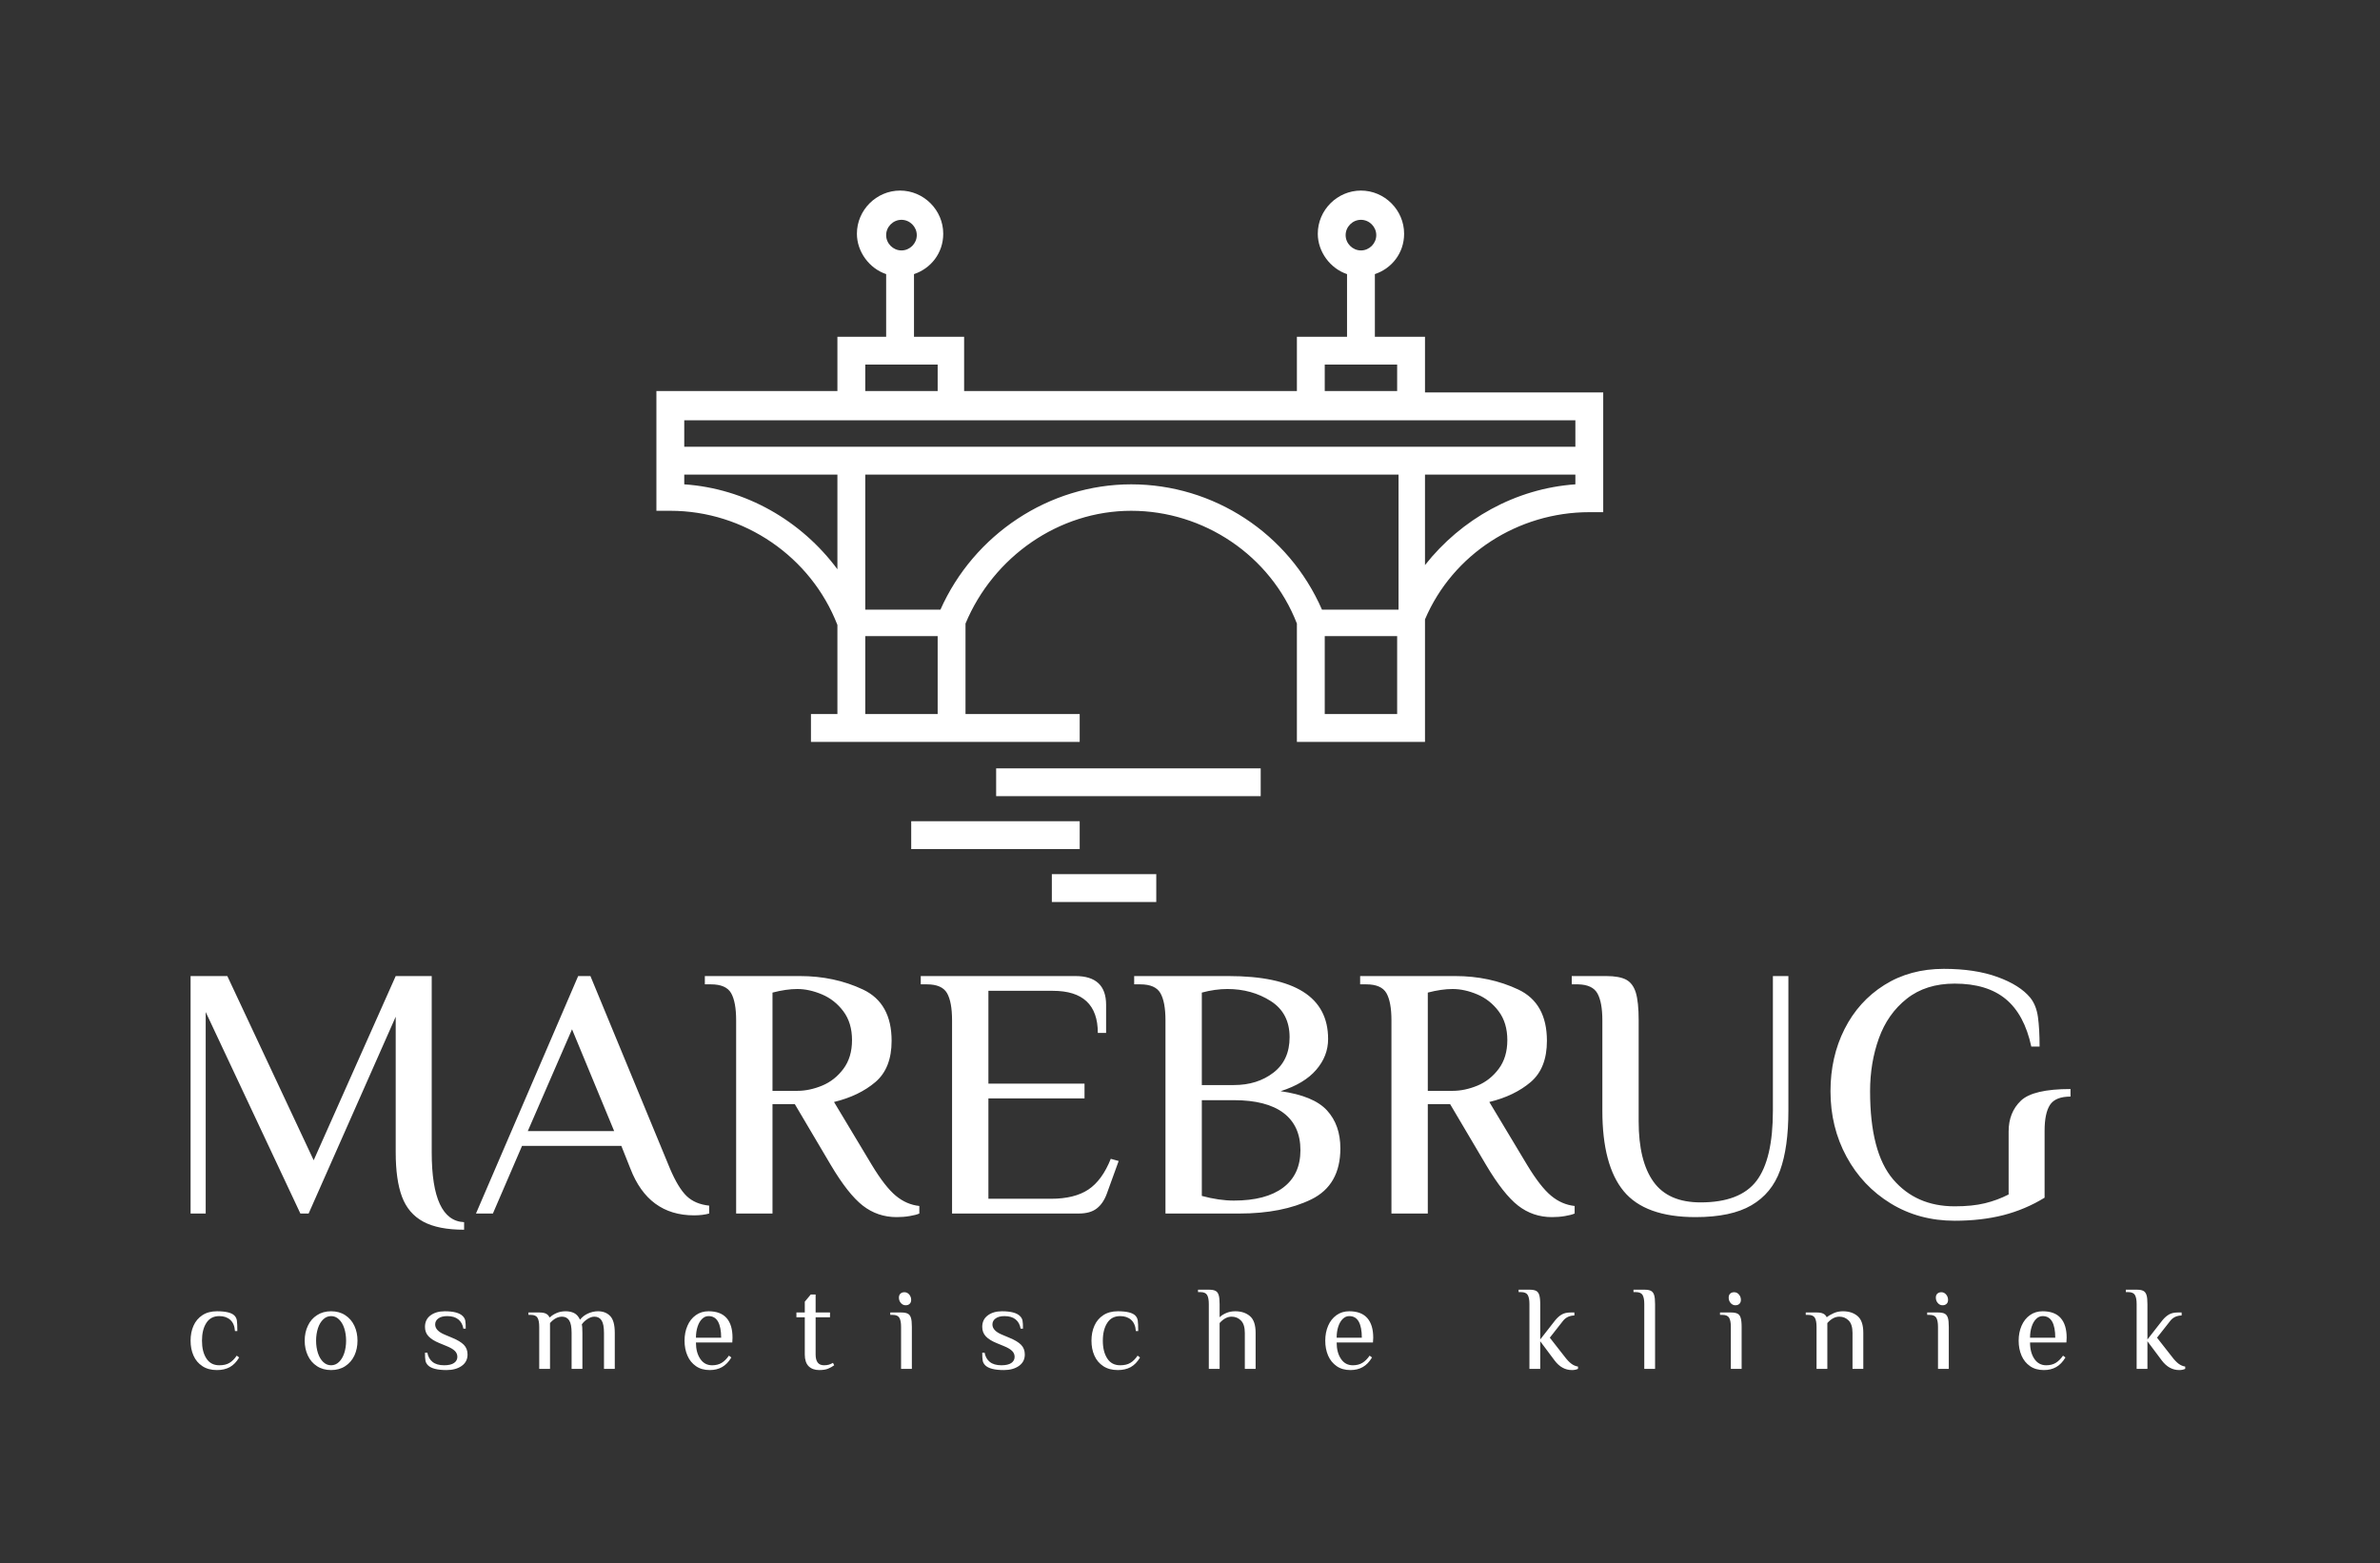
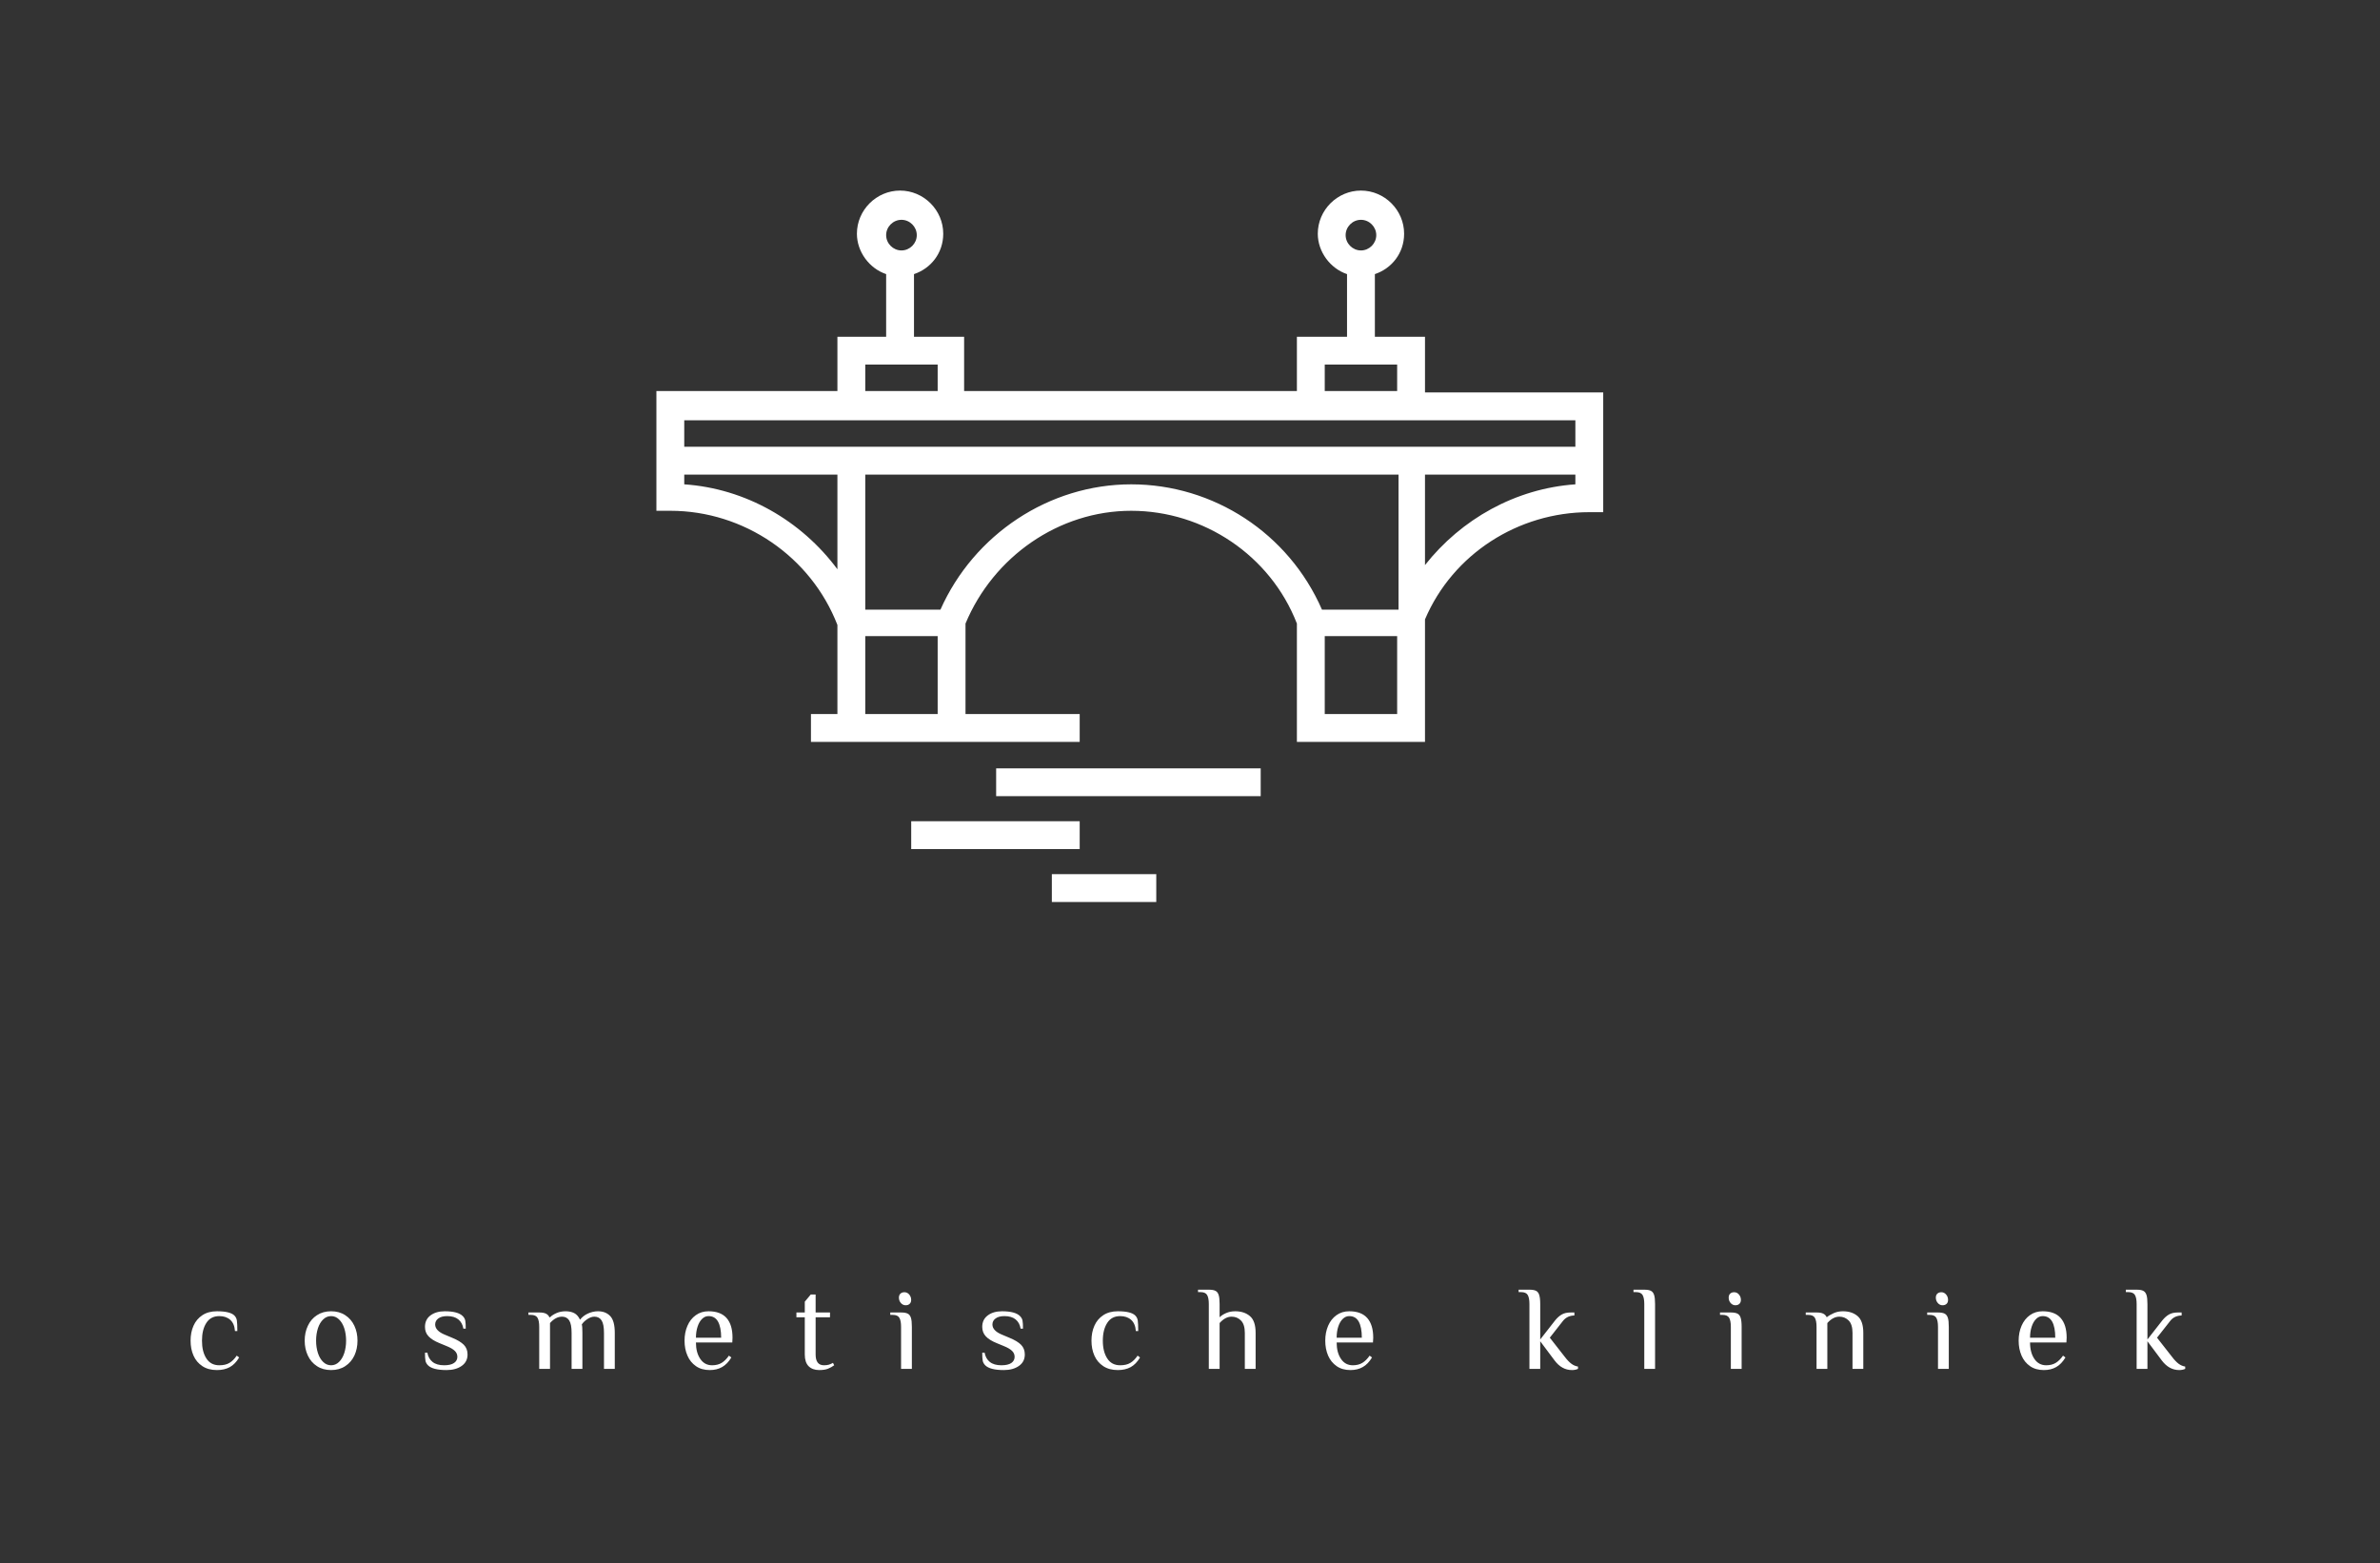
<svg xmlns="http://www.w3.org/2000/svg" id="SvgjsSvg898624" width="4096" height="2690.362" version="1.1">
  <rect width="100%" height="100%" fill="#333333" stroke="none" />
  <defs id="SvgjsDefs898625" />
  <g id="SvgjsG898626" transform="translate(328, 328) scale(34.4)" opacity="1">
    <defs id="SvgjsDefs257451" />
    <g id="SvgjsG257452" transform="scale(0.216)" opacity="1">
      <g id="SvgjsG257453" class="md1HUbzt-" transform="translate(104.666, -35.795) scale(3.225)" light-content="false" non-strokable="false" fill="#ffffff">
        <path d="M56.2 25.5v-3.9h-3.6v-4.5c1.2-.4 2.1-1.5 2.1-2.9 0-1.7-1.4-3.1-3.1-3.1-1.7 0-3.1 1.4-3.1 3.1 0 1.3.9 2.5 2.1 2.9v4.5H47v3.9H23.1v-3.9h-3.6v-4.5c1.2-.4 2.1-1.5 2.1-2.9 0-1.7-1.4-3.1-3.1-3.1s-3.1 1.4-3.1 3.1c0 1.3.9 2.5 2.1 2.9v4.5H14v3.9H1v8.6h1c5.3 0 10.1 3.3 12 8.2v6.4h-1.9v2h19.3v-2h-8.2v-6.5c2-4.8 6.7-8.1 11.9-8.1s10 3.2 11.9 8.1v8.5h9.2v-8.8c2-4.7 6.7-7.7 11.8-7.7h1v-8.6H56.2zm-4.6-12.3c.6 0 1.1.5 1.1 1.1s-.5 1.1-1.1 1.1c-.6 0-1.1-.5-1.1-1.1s.5-1.1 1.1-1.1zm-33 0c.6 0 1.1.5 1.1 1.1s-.5 1.1-1.1 1.1-1.1-.5-1.1-1.1.5-1.1 1.1-1.1zM49 23.6h5.2v1.9H49v-1.9zm-33 0h5.2v1.9H16v-1.9zM3 32.2v-.7h11v6.8c-2.6-3.5-6.6-5.8-11-6.1zm13 16.5v-5.6h5.2v5.6H16zm19.1-16.5c-5.9 0-11.3 3.6-13.7 9H16v-9.7h38.3v9.7h-5.5c-2.4-5.5-7.8-9-13.7-9zm19.1 16.5H49v-5.6h5.2v5.6zM67 32.2c-4.3.3-8.2 2.5-10.8 5.8v-6.5H67v.7zm-10.8-2.7H3v-1.9h64v1.9H56.2zM25.4 52.6h19v2h-19zm-6.1 3.8h12.1v2H19.3zm10.1 3.8h7.5v2h-7.5z" />
      </g>
      <g id="SvgjsG257454" class="text" transform="translate(214.88, 236.965) scale(1)" light-content="false" fill="#ffffff">
-         <path d="M-160.99 1.88C-158.68 3.13 -155.53 3.75 -151.53 3.75L-151.53 2C-156.53 1.78 -159.03 -3.61 -159.03 -14.17L-159.03 -55.01L-167.37 -55.01L-186.37 -12.34L-206.37 -55.01L-214.88 -55.01L-214.88 0L-211.38 0L-211.38 -46.68L-189.45 0L-187.54 0L-167.37 -45.59L-167.37 -14.17C-167.37 -9.89 -166.88 -6.46 -165.91 -3.88C-164.94 -1.29 -163.3 0.63 -160.99 1.88Z M-113.02 -10.42C-110.24 -3.2 -105.33 0.42 -98.27 0.42C-96.94 0.42 -95.77 0.28 -94.77 0L-94.77 -1.83C-96.94 -2.06 -98.67 -2.79 -99.98 -4.04C-101.28 -5.29 -102.58 -7.42 -103.85 -10.42L-122.27 -55.01L-125.11 -55.01L-148.78 0L-144.86 0L-138.11 -15.67L-115.11 -15.67ZM-116.77 -19.09L-136.78 -19.09L-126.53 -42.68Z M-59.18 -1.83C-56.9 -0.06 -54.29 0.83 -51.34 0.83C-50.29 0.83 -49.27 0.75 -48.3 0.58C-47.33 0.42 -46.59 0.22 -46.09 0L-46.09 -1.75C-48.09 -1.97 -49.91 -2.76 -51.55 -4.13C-53.19 -5.49 -55.04 -7.86 -57.09 -11.25L-65.85 -25.84C-61.96 -26.78 -58.76 -28.33 -56.26 -30.46C-53.76 -32.6 -52.51 -35.78 -52.51 -40.01C-52.51 -45.84 -54.72 -49.8 -59.14 -51.89C-63.55 -53.97 -68.43 -55.01 -73.76 -55.01L-95.77 -55.01L-95.77 -53.09L-94.35 -53.09C-92.02 -53.09 -90.46 -52.41 -89.68 -51.05C-88.91 -49.69 -88.52 -47.59 -88.52 -44.76L-88.52 0L-80.1 0L-80.1 -25.34L-74.93 -25.34L-66.6 -11.25C-63.93 -6.75 -61.46 -3.61 -59.18 -1.83ZM-74.35 -28.42L-80.1 -28.42L-80.1 -51.18C-77.99 -51.73 -76.07 -52.01 -74.35 -52.01C-72.51 -52.01 -70.61 -51.59 -68.64 -50.76C-66.67 -49.93 -65.01 -48.62 -63.68 -46.84C-62.35 -45.06 -61.68 -42.84 -61.68 -40.17C-61.68 -37.51 -62.35 -35.28 -63.68 -33.51C-65.01 -31.73 -66.65 -30.44 -68.6 -29.63C-70.54 -28.83 -72.46 -28.42 -74.35 -28.42Z M-38.51 -44.76L-38.51 0L-9.17 0C-7.39 0 -6 -0.39 -5 -1.17C-4 -1.94 -3.22 -3.08 -2.67 -4.58L0.08 -12.17L-1.75 -12.67C-3.08 -9.34 -4.82 -6.96 -6.96 -5.54C-9.1 -4.13 -11.97 -3.42 -15.59 -3.42L-30.09 -3.42L-30.09 -26.67L-7.83 -26.67L-7.83 -30.09L-30.09 -30.09L-30.09 -51.59L-15.17 -51.59C-8.22 -51.59 -4.75 -48.34 -4.75 -41.84L-2.83 -41.84L-2.83 -48.34C-2.83 -52.79 -5.2 -55.01 -9.92 -55.01L-45.76 -55.01L-45.76 -53.09L-44.34 -53.09C-42.01 -53.09 -40.45 -52.41 -39.67 -51.05C-38.9 -49.69 -38.51 -47.59 -38.51 -44.76Z M10.92 -44.76L10.92 0L28.01 0C34.67 0 40.24 -1.1 44.72 -3.29C49.19 -5.49 51.43 -9.42 51.43 -15.09C51.43 -18.7 50.4 -21.63 48.34 -23.88C46.29 -26.13 42.7 -27.62 37.59 -28.34C41.26 -29.51 44.01 -31.16 45.84 -33.3C47.68 -35.44 48.59 -37.81 48.59 -40.42C48.59 -50.15 40.9 -55.01 25.51 -55.01L3.67 -55.01L3.67 -53.09L5.08 -53.09C7.42 -53.09 8.97 -52.41 9.75 -51.05C10.53 -49.69 10.92 -47.59 10.92 -44.76ZM26.76 -29.76L19.34 -29.76L19.34 -51.18C21.39 -51.73 23.37 -52.01 25.26 -52.01C29.03 -52.01 32.38 -51.08 35.3 -49.22C38.22 -47.36 39.67 -44.56 39.67 -40.84C39.67 -37.29 38.42 -34.55 35.92 -32.63C33.42 -30.71 30.37 -29.76 26.76 -29.76ZM38.17 -6C35.51 -4 31.7 -3 26.76 -3C24.48 -3 22 -3.36 19.34 -4.08L19.34 -26.26L26.76 -26.26C31.81 -26.26 35.65 -25.27 38.26 -23.3C40.87 -21.32 42.18 -18.45 42.18 -14.67C42.18 -10.89 40.84 -8 38.17 -6Z M92.6 -1.83C94.88 -0.06 97.49 0.83 100.44 0.83C101.49 0.83 102.51 0.75 103.48 0.58C104.45 0.42 105.19 0.22 105.69 0L105.69 -1.75C103.69 -1.97 101.87 -2.76 100.23 -4.13C98.59 -5.49 96.74 -7.86 94.69 -11.25L85.93 -25.84C89.82 -26.78 93.02 -28.33 95.52 -30.46C98.02 -32.6 99.27 -35.78 99.27 -40.01C99.27 -45.84 97.06 -49.8 92.64 -51.89C88.23 -53.97 83.35 -55.01 78.02 -55.01L56.01 -55.01L56.01 -53.09L57.43 -53.09C59.76 -53.09 61.32 -52.41 62.1 -51.05C62.87 -49.69 63.26 -47.59 63.26 -44.76L63.26 0L71.68 0L71.68 -25.34L76.85 -25.34L85.18 -11.25C87.85 -6.75 90.32 -3.61 92.6 -1.83ZM77.43 -28.42L71.68 -28.42L71.68 -51.18C73.79 -51.73 75.71 -52.01 77.43 -52.01C79.27 -52.01 81.17 -51.59 83.14 -50.76C85.11 -49.93 86.77 -48.62 88.1 -46.84C89.43 -45.06 90.1 -42.84 90.1 -40.17C90.1 -37.51 89.43 -35.28 88.1 -33.51C86.77 -31.73 85.13 -30.44 83.18 -29.63C81.24 -28.83 79.32 -28.42 77.43 -28.42Z M117.06 -5.17C120.37 -1.17 125.91 0.83 133.69 0.83C139.19 0.83 143.51 -0.08 146.65 -1.92C149.79 -3.75 152 -6.45 153.28 -10C154.56 -13.56 155.2 -18.17 155.2 -23.84L155.2 -55.01L151.61 -55.01L151.61 -23.84C151.61 -16.34 150.35 -10.92 147.82 -7.58C145.29 -4.25 140.97 -2.58 134.86 -2.58C129.86 -2.58 126.22 -4.18 123.94 -7.38C121.66 -10.57 120.52 -15.23 120.52 -21.34L120.52 -44.76C120.52 -47.59 120.3 -49.73 119.86 -51.18C119.41 -52.62 118.66 -53.62 117.61 -54.18C116.55 -54.73 115.02 -55.01 113.02 -55.01L105.02 -55.01L105.02 -53.09L106.52 -53.09C108.74 -53.04 110.23 -52.33 110.98 -50.97C111.73 -49.61 112.11 -47.54 112.11 -44.76L112.11 -23.84C112.11 -15.39 113.76 -9.17 117.06 -5.17Z M178.91 -2.33C183.27 0.33 188.2 1.67 193.71 1.67C197.82 1.67 201.57 1.24 204.96 0.38C208.35 -0.49 211.54 -1.83 214.54 -3.67L214.54 -19.17C214.54 -21.89 214.96 -23.89 215.79 -25.17C216.63 -26.45 218.21 -27.09 220.54 -27.09L220.54 -28.84C214.77 -28.84 210.93 -27.94 209.04 -26.13C207.15 -24.32 206.21 -21.95 206.21 -19L206.21 -4.42C204.49 -3.53 202.65 -2.85 200.71 -2.38C198.76 -1.9 196.43 -1.67 193.71 -1.67C187.76 -1.67 183.01 -3.75 179.45 -7.92C175.9 -12.09 174.12 -18.89 174.12 -28.34C174.12 -32.73 174.8 -36.81 176.16 -40.59C177.52 -44.37 179.67 -47.43 182.62 -49.76C185.56 -52.09 189.26 -53.26 193.71 -53.26C198.71 -53.26 202.65 -52.07 205.54 -49.68C208.43 -47.29 210.4 -43.62 211.46 -38.67L213.38 -38.67C213.38 -41.4 213.25 -43.68 213 -45.51C212.75 -47.34 212.15 -48.84 211.21 -50.01C209.6 -51.95 207.07 -53.55 203.62 -54.8C200.18 -56.05 196.04 -56.68 191.2 -56.68C185.98 -56.68 181.38 -55.43 177.41 -52.93C173.44 -50.43 170.37 -47.02 168.2 -42.72C166.03 -38.41 164.95 -33.62 164.95 -28.34C164.95 -22.78 166.19 -17.73 168.66 -13.17C171.13 -8.61 174.55 -5 178.91 -2.33Z" />
-       </g>
+         </g>
      <g id="SvgjsG257455" class="text" transform="translate(230.48, 272.945) scale(1)" light-content="false" fill="#ffffff">
        <path d="M-227.75 -0.63C-226.83 -0.02 -225.71 0.28 -224.37 0.28C-223.22 0.28 -222.23 0.05 -221.4 -0.4C-220.57 -0.86 -219.84 -1.6 -219.23 -2.64L-219.79 -3.06C-220.31 -2.3 -220.87 -1.74 -221.48 -1.38C-222.09 -1.01 -222.87 -0.83 -223.82 -0.83C-225.15 -0.83 -226.15 -1.36 -226.83 -2.42C-227.51 -3.47 -227.84 -4.84 -227.84 -6.53C-227.84 -8.21 -227.51 -9.59 -226.83 -10.64C-226.15 -11.7 -225.15 -12.22 -223.82 -12.22C-222.78 -12.22 -221.94 -11.93 -221.29 -11.35C-220.64 -10.77 -220.28 -9.9 -220.2 -8.75L-219.65 -8.75C-219.65 -9.94 -219.69 -10.76 -219.76 -11.21C-219.83 -11.66 -220.03 -12.05 -220.34 -12.36C-220.99 -13.01 -222.33 -13.34 -224.37 -13.34C-225.71 -13.34 -226.83 -13.04 -227.75 -12.43C-228.66 -11.83 -229.35 -11.02 -229.8 -9.99C-230.26 -8.96 -230.48 -7.81 -230.48 -6.53C-230.48 -5.25 -230.26 -4.1 -229.8 -3.07C-229.35 -2.04 -228.66 -1.23 -227.75 -0.63Z M-201.21 -0.63C-200.29 -0.02 -199.19 0.28 -197.93 0.28C-196.68 0.28 -195.58 -0.02 -194.66 -0.63C-193.73 -1.23 -193.03 -2.05 -192.54 -3.08C-192.06 -4.12 -191.82 -5.27 -191.82 -6.53C-191.82 -7.79 -192.06 -8.94 -192.54 -9.97C-193.03 -11.01 -193.73 -11.83 -194.66 -12.43C-195.58 -13.04 -196.68 -13.34 -197.93 -13.34C-199.19 -13.34 -200.29 -13.04 -201.21 -12.43C-202.14 -11.83 -202.84 -11.01 -203.32 -9.97C-203.81 -8.94 -204.05 -7.79 -204.05 -6.53C-204.05 -5.27 -203.81 -4.12 -203.32 -3.08C-202.84 -2.05 -202.14 -1.23 -201.21 -0.63ZM-196.12 -1.58C-196.64 -1.08 -197.25 -0.83 -197.93 -0.83C-198.62 -0.83 -199.23 -1.08 -199.75 -1.58C-200.28 -2.08 -200.69 -2.77 -200.98 -3.64C-201.26 -4.51 -201.41 -5.47 -201.41 -6.53C-201.41 -7.58 -201.26 -8.55 -200.98 -9.42C-200.69 -10.29 -200.28 -10.97 -199.75 -11.47C-199.23 -11.97 -198.62 -12.22 -197.93 -12.22C-197.25 -12.22 -196.64 -11.97 -196.12 -11.47C-195.59 -10.97 -195.18 -10.29 -194.89 -9.42C-194.61 -8.55 -194.46 -7.58 -194.46 -6.53C-194.46 -5.47 -194.61 -4.51 -194.89 -3.64C-195.18 -2.77 -195.59 -2.08 -196.12 -1.58Z M-175.5 -0.83C-174.76 -0.09 -173.32 0.28 -171.19 0.28C-169.77 0.28 -168.6 -0.04 -167.69 -0.68C-166.78 -1.32 -166.33 -2.2 -166.33 -3.33C-166.33 -4.24 -166.62 -4.99 -167.19 -5.57C-167.77 -6.15 -168.68 -6.71 -169.94 -7.22L-171.61 -7.92C-173.09 -8.53 -173.83 -9.32 -173.83 -10.28C-173.83 -10.85 -173.59 -11.32 -173.1 -11.68C-172.6 -12.04 -171.92 -12.22 -171.05 -12.22C-169.96 -12.22 -169.1 -11.97 -168.47 -11.46C-167.84 -10.95 -167.45 -10.23 -167.3 -9.31L-166.75 -9.31C-166.75 -10.16 -166.78 -10.78 -166.86 -11.17C-166.93 -11.56 -167.13 -11.91 -167.44 -12.22C-168.18 -12.97 -169.57 -13.34 -171.61 -13.34C-172.96 -13.34 -174.06 -13.02 -174.92 -12.38C-175.77 -11.74 -176.19 -10.85 -176.19 -9.72C-176.19 -8.85 -175.92 -8.12 -175.36 -7.53C-174.8 -6.94 -173.97 -6.42 -172.86 -5.97L-171.19 -5.28C-170.32 -4.93 -169.69 -4.56 -169.29 -4.17C-168.89 -3.78 -168.69 -3.32 -168.69 -2.78C-168.69 -2.19 -168.95 -1.71 -169.46 -1.36C-169.97 -1.01 -170.73 -0.83 -171.75 -0.83C-172.9 -0.83 -173.79 -1.09 -174.43 -1.6C-175.07 -2.11 -175.47 -2.82 -175.64 -3.75L-176.19 -3.75C-176.19 -2.92 -176.16 -2.3 -176.08 -1.9C-176.01 -1.5 -175.81 -1.15 -175.5 -0.83Z M-149.73 -9.72L-149.73 0L-147.23 0L-147.23 -10.61C-146.36 -11.59 -145.43 -12.09 -144.45 -12.09C-143.71 -12.09 -143.15 -11.79 -142.78 -11.21C-142.41 -10.63 -142.23 -9.67 -142.23 -8.33L-142.23 0L-139.73 0L-139.73 -8.33C-139.73 -9.35 -139.77 -10 -139.87 -10.28C-139.59 -10.72 -139.16 -11.14 -138.59 -11.52C-138.01 -11.9 -137.47 -12.09 -136.95 -12.09C-136.21 -12.09 -135.65 -11.79 -135.28 -11.21C-134.91 -10.63 -134.73 -9.67 -134.73 -8.33L-134.73 0L-132.23 0L-132.23 -8.33C-132.23 -10.19 -132.58 -11.48 -133.28 -12.22C-133.99 -12.97 -134.93 -13.34 -136.12 -13.34C-136.91 -13.34 -137.69 -13.16 -138.44 -12.82C-139.19 -12.48 -139.8 -12 -140.28 -11.39C-140.62 -12.11 -141.06 -12.62 -141.62 -12.91C-142.17 -13.19 -142.84 -13.34 -143.62 -13.34C-144.39 -13.34 -145.09 -13.2 -145.71 -12.93C-146.33 -12.66 -146.84 -12.34 -147.23 -11.95L-147.37 -11.95C-147.53 -12.32 -147.8 -12.6 -148.16 -12.78C-148.52 -12.97 -149.04 -13.06 -149.73 -13.06L-152.23 -13.06L-152.23 -12.5L-151.67 -12.5C-150.9 -12.5 -150.38 -12.28 -150.12 -11.82C-149.86 -11.37 -149.73 -10.67 -149.73 -9.72Z M-113.43 -0.63C-112.56 -0.02 -111.49 0.28 -110.23 0.28C-109.14 0.28 -108.19 0.05 -107.37 -0.42C-106.56 -0.88 -105.84 -1.62 -105.23 -2.64L-105.79 -3.06C-106.31 -2.32 -106.87 -1.76 -107.47 -1.39C-108.07 -1.02 -108.81 -0.83 -109.68 -0.83C-110.85 -0.83 -111.76 -1.32 -112.43 -2.31C-113.1 -3.29 -113.43 -4.56 -113.43 -6.11L-105.01 -6.11L-104.96 -7.22C-104.96 -9.21 -105.41 -10.72 -106.33 -11.77C-107.25 -12.81 -108.64 -13.34 -110.51 -13.34C-111.64 -13.34 -112.63 -13.04 -113.47 -12.43C-114.31 -11.83 -114.96 -11.01 -115.4 -9.97C-115.85 -8.94 -116.07 -7.79 -116.07 -6.53C-116.07 -5.25 -115.85 -4.1 -115.4 -3.07C-114.96 -2.04 -114.3 -1.23 -113.43 -0.63ZM-107.59 -7.22L-113.43 -7.22C-113.43 -8.17 -113.3 -9.02 -113.05 -9.78C-112.8 -10.54 -112.46 -11.14 -112.01 -11.57C-111.57 -12.01 -111.07 -12.22 -110.51 -12.22C-109.53 -12.22 -108.8 -11.8 -108.32 -10.95C-107.84 -10.09 -107.59 -8.85 -107.59 -7.22Z M-87.33 -0.61C-86.73 -0.02 -85.92 0.28 -84.88 0.28C-84.03 0.28 -83.34 0.17 -82.83 -0.04C-82.31 -0.25 -81.83 -0.52 -81.41 -0.83L-81.69 -1.39C-82.02 -1.2 -82.34 -1.07 -82.64 -0.97C-82.95 -0.88 -83.33 -0.83 -83.77 -0.83C-85.07 -0.83 -85.71 -1.67 -85.71 -3.33L-85.71 -11.95L-82.38 -11.95L-82.38 -13.06L-85.71 -13.06L-85.71 -17.23L-86.83 -17.23L-88.22 -15.56L-88.22 -13.06L-90.16 -13.06L-90.16 -11.95L-88.22 -11.95L-88.22 -3.33C-88.22 -2.11 -87.92 -1.2 -87.33 -0.61Z M-65.96 -15.25C-65.65 -14.9 -65.29 -14.73 -64.86 -14.73C-64.47 -14.73 -64.16 -14.84 -63.93 -15.06C-63.7 -15.28 -63.58 -15.59 -63.58 -15.98C-63.58 -16.46 -63.74 -16.87 -64.04 -17.23C-64.35 -17.58 -64.71 -17.75 -65.14 -17.75C-65.53 -17.75 -65.84 -17.64 -66.07 -17.42C-66.3 -17.2 -66.42 -16.89 -66.42 -16.5C-66.42 -16.02 -66.27 -15.6 -65.96 -15.25ZM-65.92 -9.72L-65.92 0L-63.42 0L-63.42 -9.72C-63.42 -10.67 -63.49 -11.37 -63.64 -11.84C-63.79 -12.3 -64.03 -12.62 -64.38 -12.79C-64.72 -12.97 -65.23 -13.06 -65.92 -13.06L-68.42 -13.06L-68.42 -12.5L-67.86 -12.5C-67.09 -12.5 -66.57 -12.28 -66.31 -11.82C-66.05 -11.37 -65.92 -10.67 -65.92 -9.72Z M-46.43 -0.83C-45.69 -0.09 -44.25 0.28 -42.12 0.28C-40.69 0.28 -39.53 -0.04 -38.62 -0.68C-37.71 -1.32 -37.26 -2.2 -37.26 -3.33C-37.26 -4.24 -37.55 -4.99 -38.12 -5.57C-38.69 -6.15 -39.61 -6.71 -40.87 -7.22L-42.54 -7.92C-44.02 -8.53 -44.76 -9.32 -44.76 -10.28C-44.76 -10.85 -44.52 -11.32 -44.02 -11.68C-43.53 -12.04 -42.85 -12.22 -41.98 -12.22C-40.89 -12.22 -40.03 -11.97 -39.4 -11.46C-38.77 -10.95 -38.38 -10.23 -38.23 -9.31L-37.68 -9.31C-37.68 -10.16 -37.71 -10.78 -37.79 -11.17C-37.86 -11.56 -38.06 -11.91 -38.37 -12.22C-39.11 -12.97 -40.5 -13.34 -42.54 -13.34C-43.89 -13.34 -44.99 -13.02 -45.84 -12.38C-46.7 -11.74 -47.12 -10.85 -47.12 -9.72C-47.12 -8.85 -46.84 -8.12 -46.29 -7.53C-45.73 -6.94 -44.9 -6.42 -43.79 -5.97L-42.12 -5.28C-41.25 -4.93 -40.62 -4.56 -40.22 -4.17C-39.82 -3.78 -39.62 -3.32 -39.62 -2.78C-39.62 -2.19 -39.88 -1.71 -40.38 -1.36C-40.89 -1.01 -41.66 -0.83 -42.68 -0.83C-43.83 -0.83 -44.72 -1.09 -45.36 -1.6C-46 -2.11 -46.4 -2.82 -46.57 -3.75L-47.12 -3.75C-47.12 -2.92 -47.09 -2.3 -47.01 -1.9C-46.94 -1.5 -46.74 -1.15 -46.43 -0.83Z M-19.09 -0.63C-18.17 -0.02 -17.05 0.28 -15.71 0.28C-14.56 0.28 -13.57 0.05 -12.74 -0.4C-11.91 -0.86 -11.18 -1.6 -10.57 -2.64L-11.13 -3.06C-11.65 -2.3 -12.21 -1.74 -12.82 -1.38C-13.43 -1.01 -14.21 -0.83 -15.16 -0.83C-16.49 -0.83 -17.5 -1.36 -18.17 -2.42C-18.85 -3.47 -19.19 -4.84 -19.19 -6.53C-19.19 -8.21 -18.85 -9.59 -18.17 -10.64C-17.5 -11.7 -16.49 -12.22 -15.16 -12.22C-14.12 -12.22 -13.28 -11.93 -12.63 -11.35C-11.98 -10.77 -11.62 -9.9 -11.54 -8.75L-10.99 -8.75C-10.99 -9.94 -11.03 -10.76 -11.1 -11.21C-11.17 -11.66 -11.37 -12.05 -11.68 -12.36C-12.33 -13.01 -13.67 -13.34 -15.71 -13.34C-17.05 -13.34 -18.17 -13.04 -19.09 -12.43C-20 -11.83 -20.69 -11.02 -21.14 -9.99C-21.6 -8.96 -21.82 -7.81 -21.82 -6.53C-21.82 -5.25 -21.6 -4.1 -21.14 -3.07C-20.69 -2.04 -20 -1.23 -19.09 -0.63Z M5.36 -15L5.36 0L7.86 0L7.86 -10.61C8.73 -11.59 9.66 -12.09 10.64 -12.09C11.51 -12.09 12.24 -11.78 12.82 -11.18C13.41 -10.58 13.7 -9.63 13.7 -8.33L13.7 0L16.2 0L16.2 -8.33C16.2 -10.19 15.76 -11.48 14.88 -12.22C14 -12.97 12.86 -13.34 11.47 -13.34C10.7 -13.34 10 -13.2 9.38 -12.93C8.76 -12.66 8.25 -12.34 7.86 -11.95L7.86 -15C7.86 -15.95 7.79 -16.65 7.64 -17.11C7.49 -17.58 7.25 -17.9 6.9 -18.07C6.56 -18.25 6.05 -18.34 5.36 -18.34L2.86 -18.34L2.86 -17.78L3.42 -17.78C4.2 -17.78 4.71 -17.55 4.97 -17.1C5.23 -16.65 5.36 -15.95 5.36 -15Z M34.97 -0.63C35.84 -0.02 36.9 0.28 38.16 0.28C39.25 0.28 40.21 0.05 41.02 -0.42C41.84 -0.88 42.55 -1.62 43.16 -2.64L42.61 -3.06C42.09 -2.32 41.53 -1.76 40.93 -1.39C40.32 -1.02 39.59 -0.83 38.72 -0.83C37.55 -0.83 36.63 -1.32 35.97 -2.31C35.3 -3.29 34.97 -4.56 34.97 -6.11L43.38 -6.11L43.44 -7.22C43.44 -9.21 42.98 -10.72 42.06 -11.77C41.15 -12.81 39.75 -13.34 37.88 -13.34C36.75 -13.34 35.77 -13.04 34.92 -12.43C34.08 -11.83 33.44 -11.01 32.99 -9.97C32.55 -8.94 32.33 -7.79 32.33 -6.53C32.33 -5.25 32.55 -4.1 32.99 -3.07C33.44 -2.04 34.1 -1.23 34.97 -0.63ZM40.8 -7.22L34.97 -7.22C34.97 -8.17 35.09 -9.02 35.34 -9.78C35.59 -10.54 35.94 -11.14 36.38 -11.57C36.83 -12.01 37.33 -12.22 37.88 -12.22C38.87 -12.22 39.6 -11.8 40.08 -10.95C40.56 -10.09 40.8 -8.85 40.8 -7.22Z M85.45 -1.94C86.56 -0.46 87.9 0.28 89.48 0.28C90 0.28 90.46 0.19 90.87 0L90.87 -0.53C90.31 -0.62 89.8 -0.84 89.33 -1.19C88.85 -1.55 88.35 -2.07 87.81 -2.78L84.34 -7.22L87.39 -11.11C87.73 -11.54 88.13 -11.85 88.59 -12.06C89.05 -12.26 89.53 -12.36 90.03 -12.36L90.03 -13.06L89.2 -13.06C88.35 -13.06 87.65 -12.91 87.12 -12.6C86.58 -12.29 86.07 -11.84 85.59 -11.25L82.12 -6.81L82.12 -15C82.12 -15.95 82.04 -16.65 81.89 -17.11C81.75 -17.58 81.5 -17.9 81.16 -18.07C80.81 -18.25 80.3 -18.34 79.62 -18.34L77.12 -18.34L77.12 -17.78L77.67 -17.78C78.45 -17.78 78.97 -17.55 79.23 -17.1C79.49 -16.65 79.62 -15.95 79.62 -15L79.62 0L82.12 0L82.12 -6.39Z M106.22 -15L106.22 0L108.72 0L108.72 -15C108.72 -15.95 108.65 -16.65 108.5 -17.11C108.35 -17.58 108.1 -17.9 107.76 -18.07C107.42 -18.25 106.9 -18.34 106.22 -18.34L103.72 -18.34L103.72 -17.78L104.27 -17.78C105.05 -17.78 105.57 -17.55 105.83 -17.1C106.09 -16.65 106.22 -15.95 106.22 -15Z M126.22 -15.25C126.53 -14.9 126.9 -14.73 127.32 -14.73C127.71 -14.73 128.02 -14.84 128.25 -15.06C128.48 -15.28 128.6 -15.59 128.6 -15.98C128.6 -16.46 128.45 -16.87 128.14 -17.23C127.84 -17.58 127.47 -17.75 127.04 -17.75C126.65 -17.75 126.34 -17.64 126.11 -17.42C125.88 -17.2 125.77 -16.89 125.77 -16.5C125.77 -16.02 125.92 -15.6 126.22 -15.25ZM126.27 -9.72L126.27 0L128.77 0L128.77 -9.72C128.77 -10.67 128.69 -11.37 128.54 -11.84C128.4 -12.3 128.15 -12.62 127.81 -12.79C127.46 -12.97 126.95 -13.06 126.27 -13.06L123.76 -13.06L123.76 -12.5L124.32 -12.5C125.1 -12.5 125.62 -12.28 125.88 -11.82C126.14 -11.37 126.27 -10.67 126.27 -9.72Z M146.12 -9.72L146.12 0L148.62 0L148.62 -10.61C149.49 -11.59 150.41 -12.09 151.4 -12.09C152.27 -12.09 152.99 -11.78 153.58 -11.18C154.16 -10.58 154.45 -9.63 154.45 -8.33L154.45 0L156.95 0L156.95 -8.33C156.95 -10.19 156.51 -11.48 155.63 -12.22C154.75 -12.97 153.62 -13.34 152.23 -13.34C151.47 -13.34 150.77 -13.2 150.13 -12.92C149.49 -12.64 148.94 -12.32 148.48 -11.95C148.31 -12.32 148.05 -12.6 147.69 -12.78C147.33 -12.97 146.8 -13.06 146.12 -13.06L143.62 -13.06L143.62 -12.5L144.17 -12.5C144.95 -12.5 145.47 -12.28 145.73 -11.82C145.99 -11.37 146.12 -10.67 146.12 -9.72Z M174.21 -15.25C174.51 -14.9 174.88 -14.73 175.3 -14.73C175.69 -14.73 176 -14.84 176.24 -15.06C176.47 -15.28 176.58 -15.59 176.58 -15.98C176.58 -16.46 176.43 -16.87 176.12 -17.23C175.82 -17.58 175.45 -17.75 175.03 -17.75C174.64 -17.75 174.33 -17.64 174.1 -17.42C173.86 -17.2 173.75 -16.89 173.75 -16.5C173.75 -16.02 173.9 -15.6 174.21 -15.25ZM174.25 -9.72L174.25 0L176.75 0L176.75 -9.72C176.75 -10.67 176.68 -11.37 176.53 -11.84C176.38 -12.3 176.13 -12.62 175.79 -12.79C175.45 -12.97 174.93 -13.06 174.25 -13.06L171.75 -13.06L171.75 -12.5L172.3 -12.5C173.08 -12.5 173.6 -12.28 173.86 -11.82C174.12 -11.37 174.25 -10.67 174.25 -9.72Z M195.57 -0.63C196.44 -0.02 197.51 0.28 198.77 0.28C199.86 0.28 200.82 0.05 201.63 -0.42C202.45 -0.88 203.16 -1.62 203.77 -2.64L203.21 -3.06C202.7 -2.32 202.13 -1.76 201.53 -1.39C200.93 -1.02 200.19 -0.83 199.32 -0.83C198.16 -0.83 197.24 -1.32 196.57 -2.31C195.91 -3.29 195.57 -4.56 195.57 -6.11L203.99 -6.11L204.05 -7.22C204.05 -9.21 203.59 -10.72 202.67 -11.77C201.76 -12.81 200.36 -13.34 198.49 -13.34C197.36 -13.34 196.37 -13.04 195.53 -12.43C194.69 -11.83 194.05 -11.01 193.6 -9.97C193.16 -8.94 192.93 -7.79 192.93 -6.53C192.93 -5.25 193.16 -4.1 193.6 -3.07C194.05 -2.04 194.7 -1.23 195.57 -0.63ZM201.41 -7.22L195.57 -7.22C195.57 -8.17 195.7 -9.02 195.95 -9.78C196.2 -10.54 196.55 -11.14 196.99 -11.57C197.43 -12.01 197.93 -12.22 198.49 -12.22C199.47 -12.22 200.2 -11.8 200.69 -10.95C201.17 -10.09 201.41 -8.85 201.41 -7.22Z M226.09 -1.94C227.21 -0.46 228.55 0.28 230.12 0.28C230.64 0.28 231.1 0.19 231.51 0L231.51 -0.53C230.96 -0.62 230.44 -0.84 229.97 -1.19C229.5 -1.55 228.99 -2.07 228.46 -2.78L224.98 -7.22L228.04 -11.11C228.37 -11.54 228.77 -11.85 229.23 -12.06C229.7 -12.26 230.18 -12.36 230.68 -12.36L230.68 -13.06L229.84 -13.06C228.99 -13.06 228.3 -12.91 227.76 -12.6C227.22 -12.29 226.71 -11.84 226.23 -11.25L222.76 -6.81L222.76 -15C222.76 -15.95 222.69 -16.65 222.54 -17.11C222.39 -17.58 222.14 -17.9 221.8 -18.07C221.46 -18.25 220.94 -18.34 220.26 -18.34L217.76 -18.34L217.76 -17.78L218.31 -17.78C219.09 -17.78 219.61 -17.55 219.87 -17.1C220.13 -16.65 220.26 -15.95 220.26 -15L220.26 0L222.76 0L222.76 -6.39Z" />
      </g>
    </g>
  </g>
</svg>